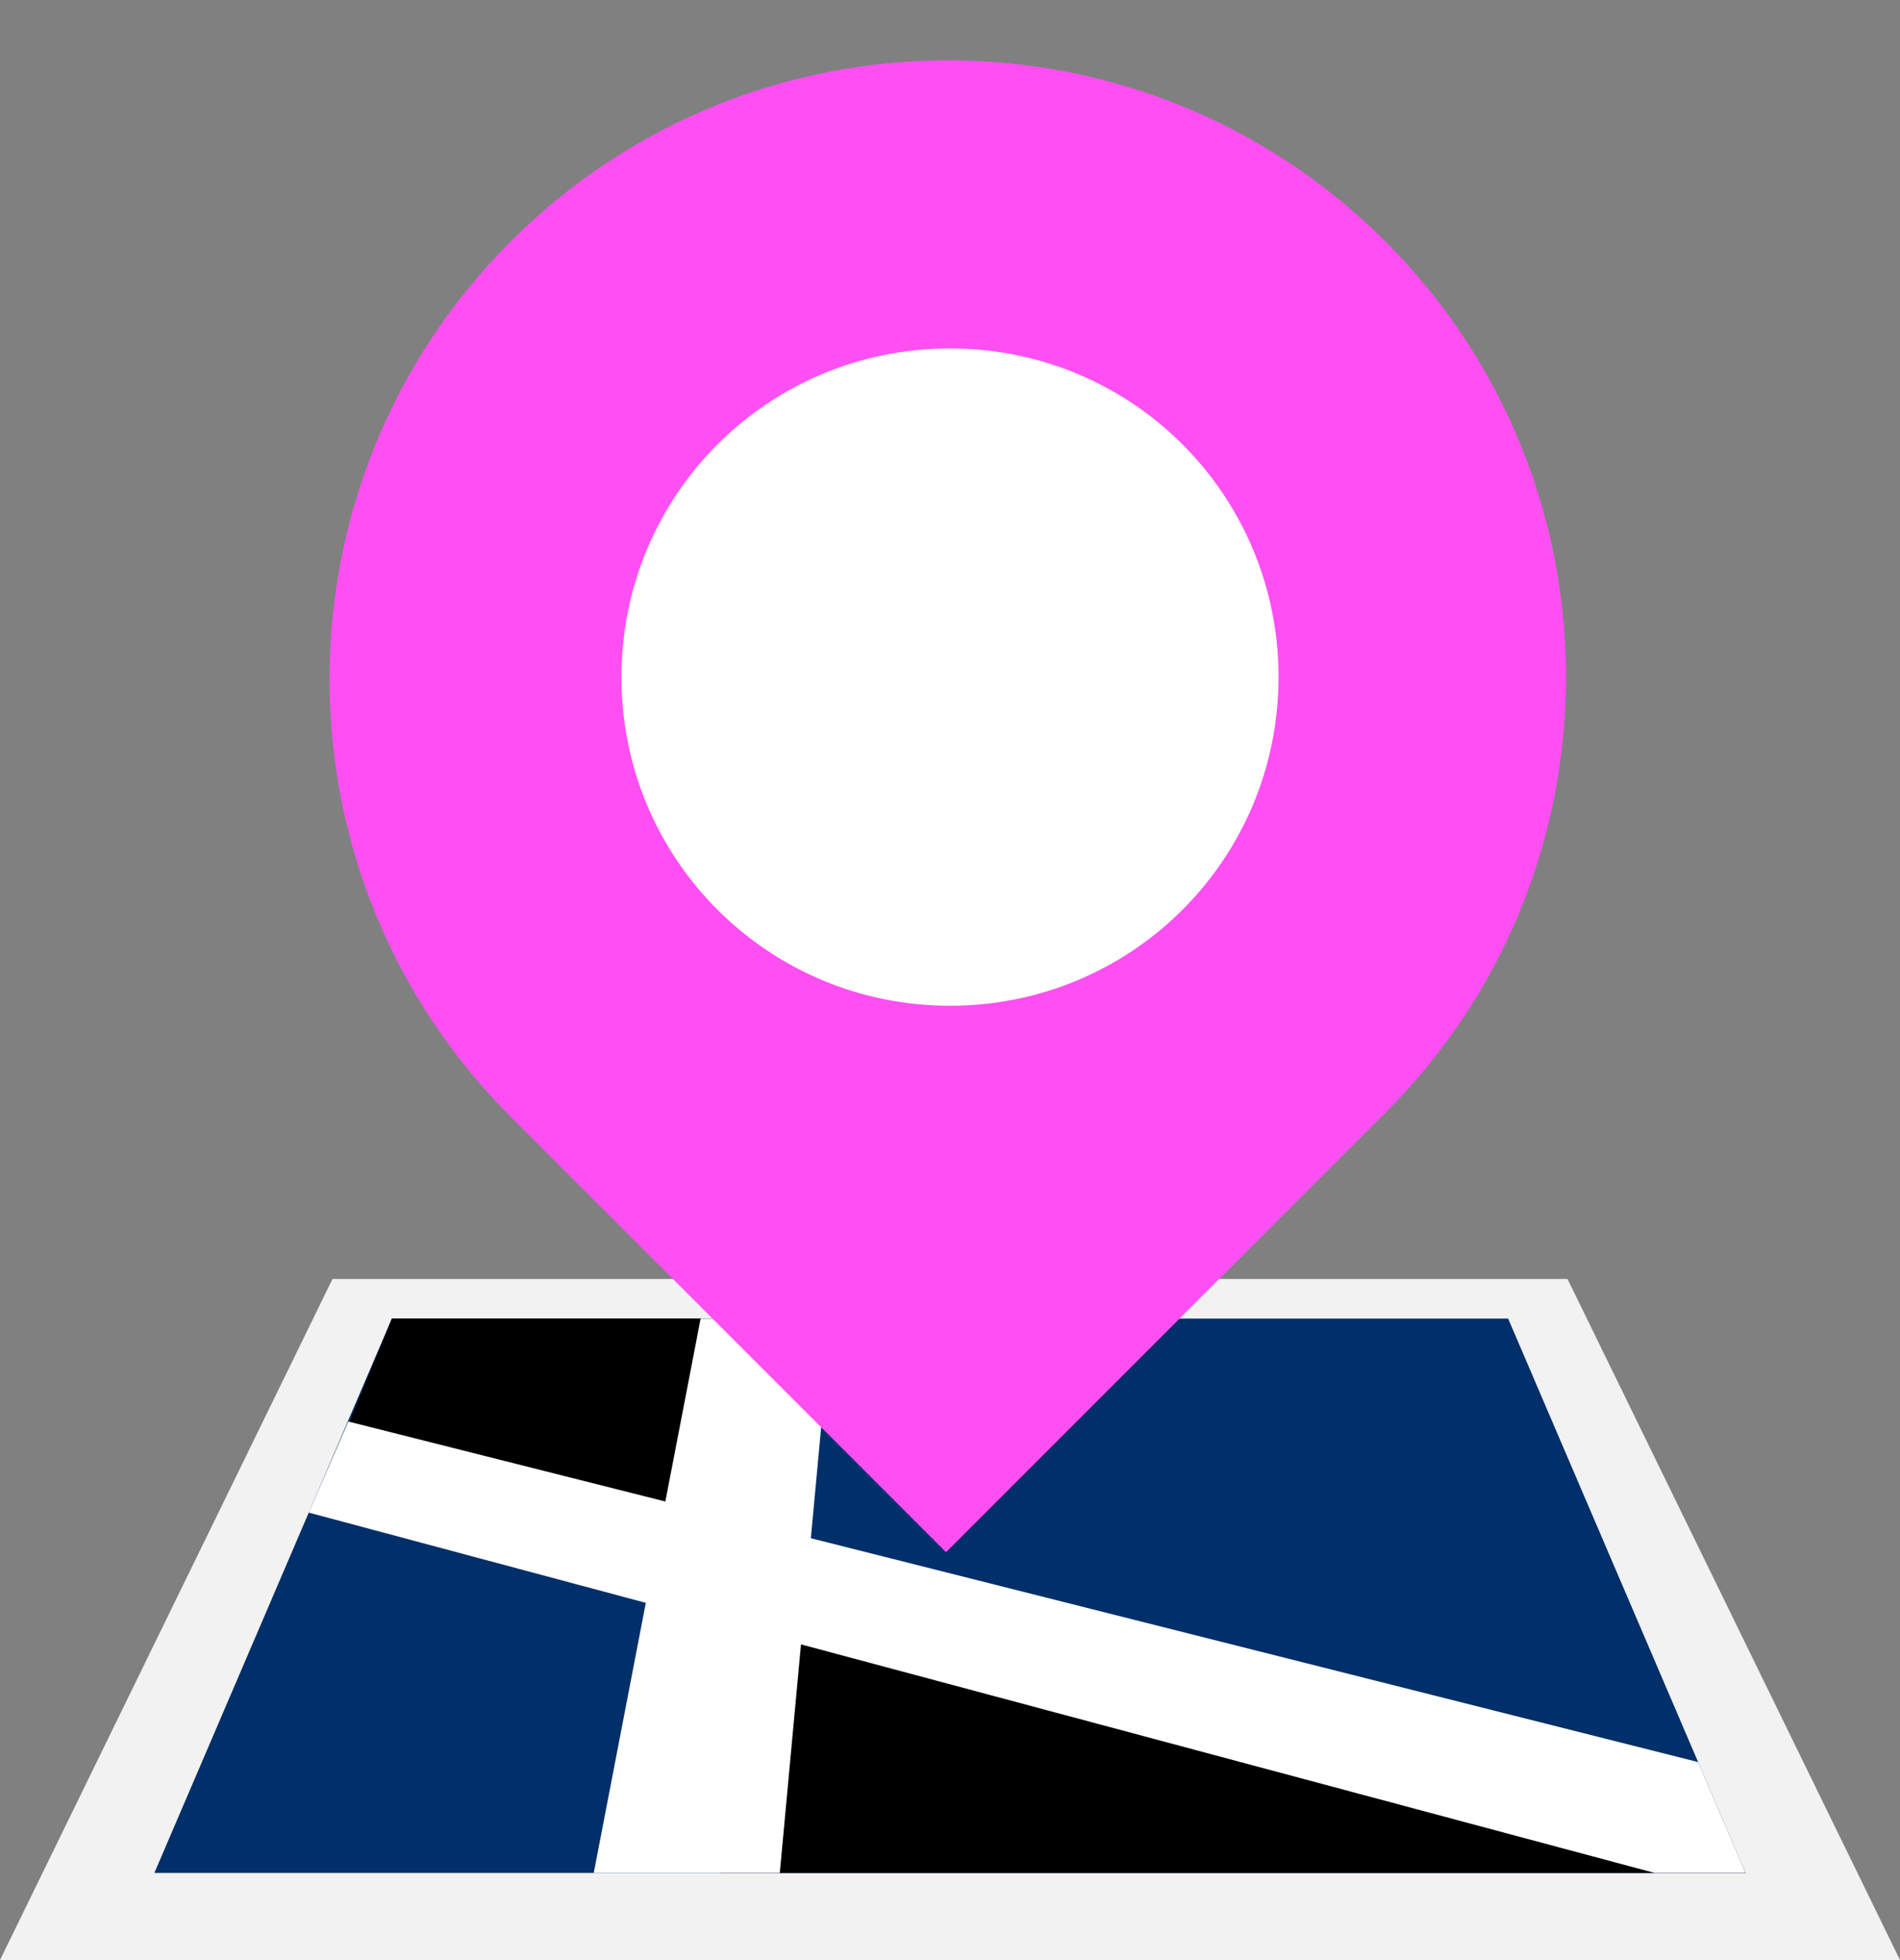
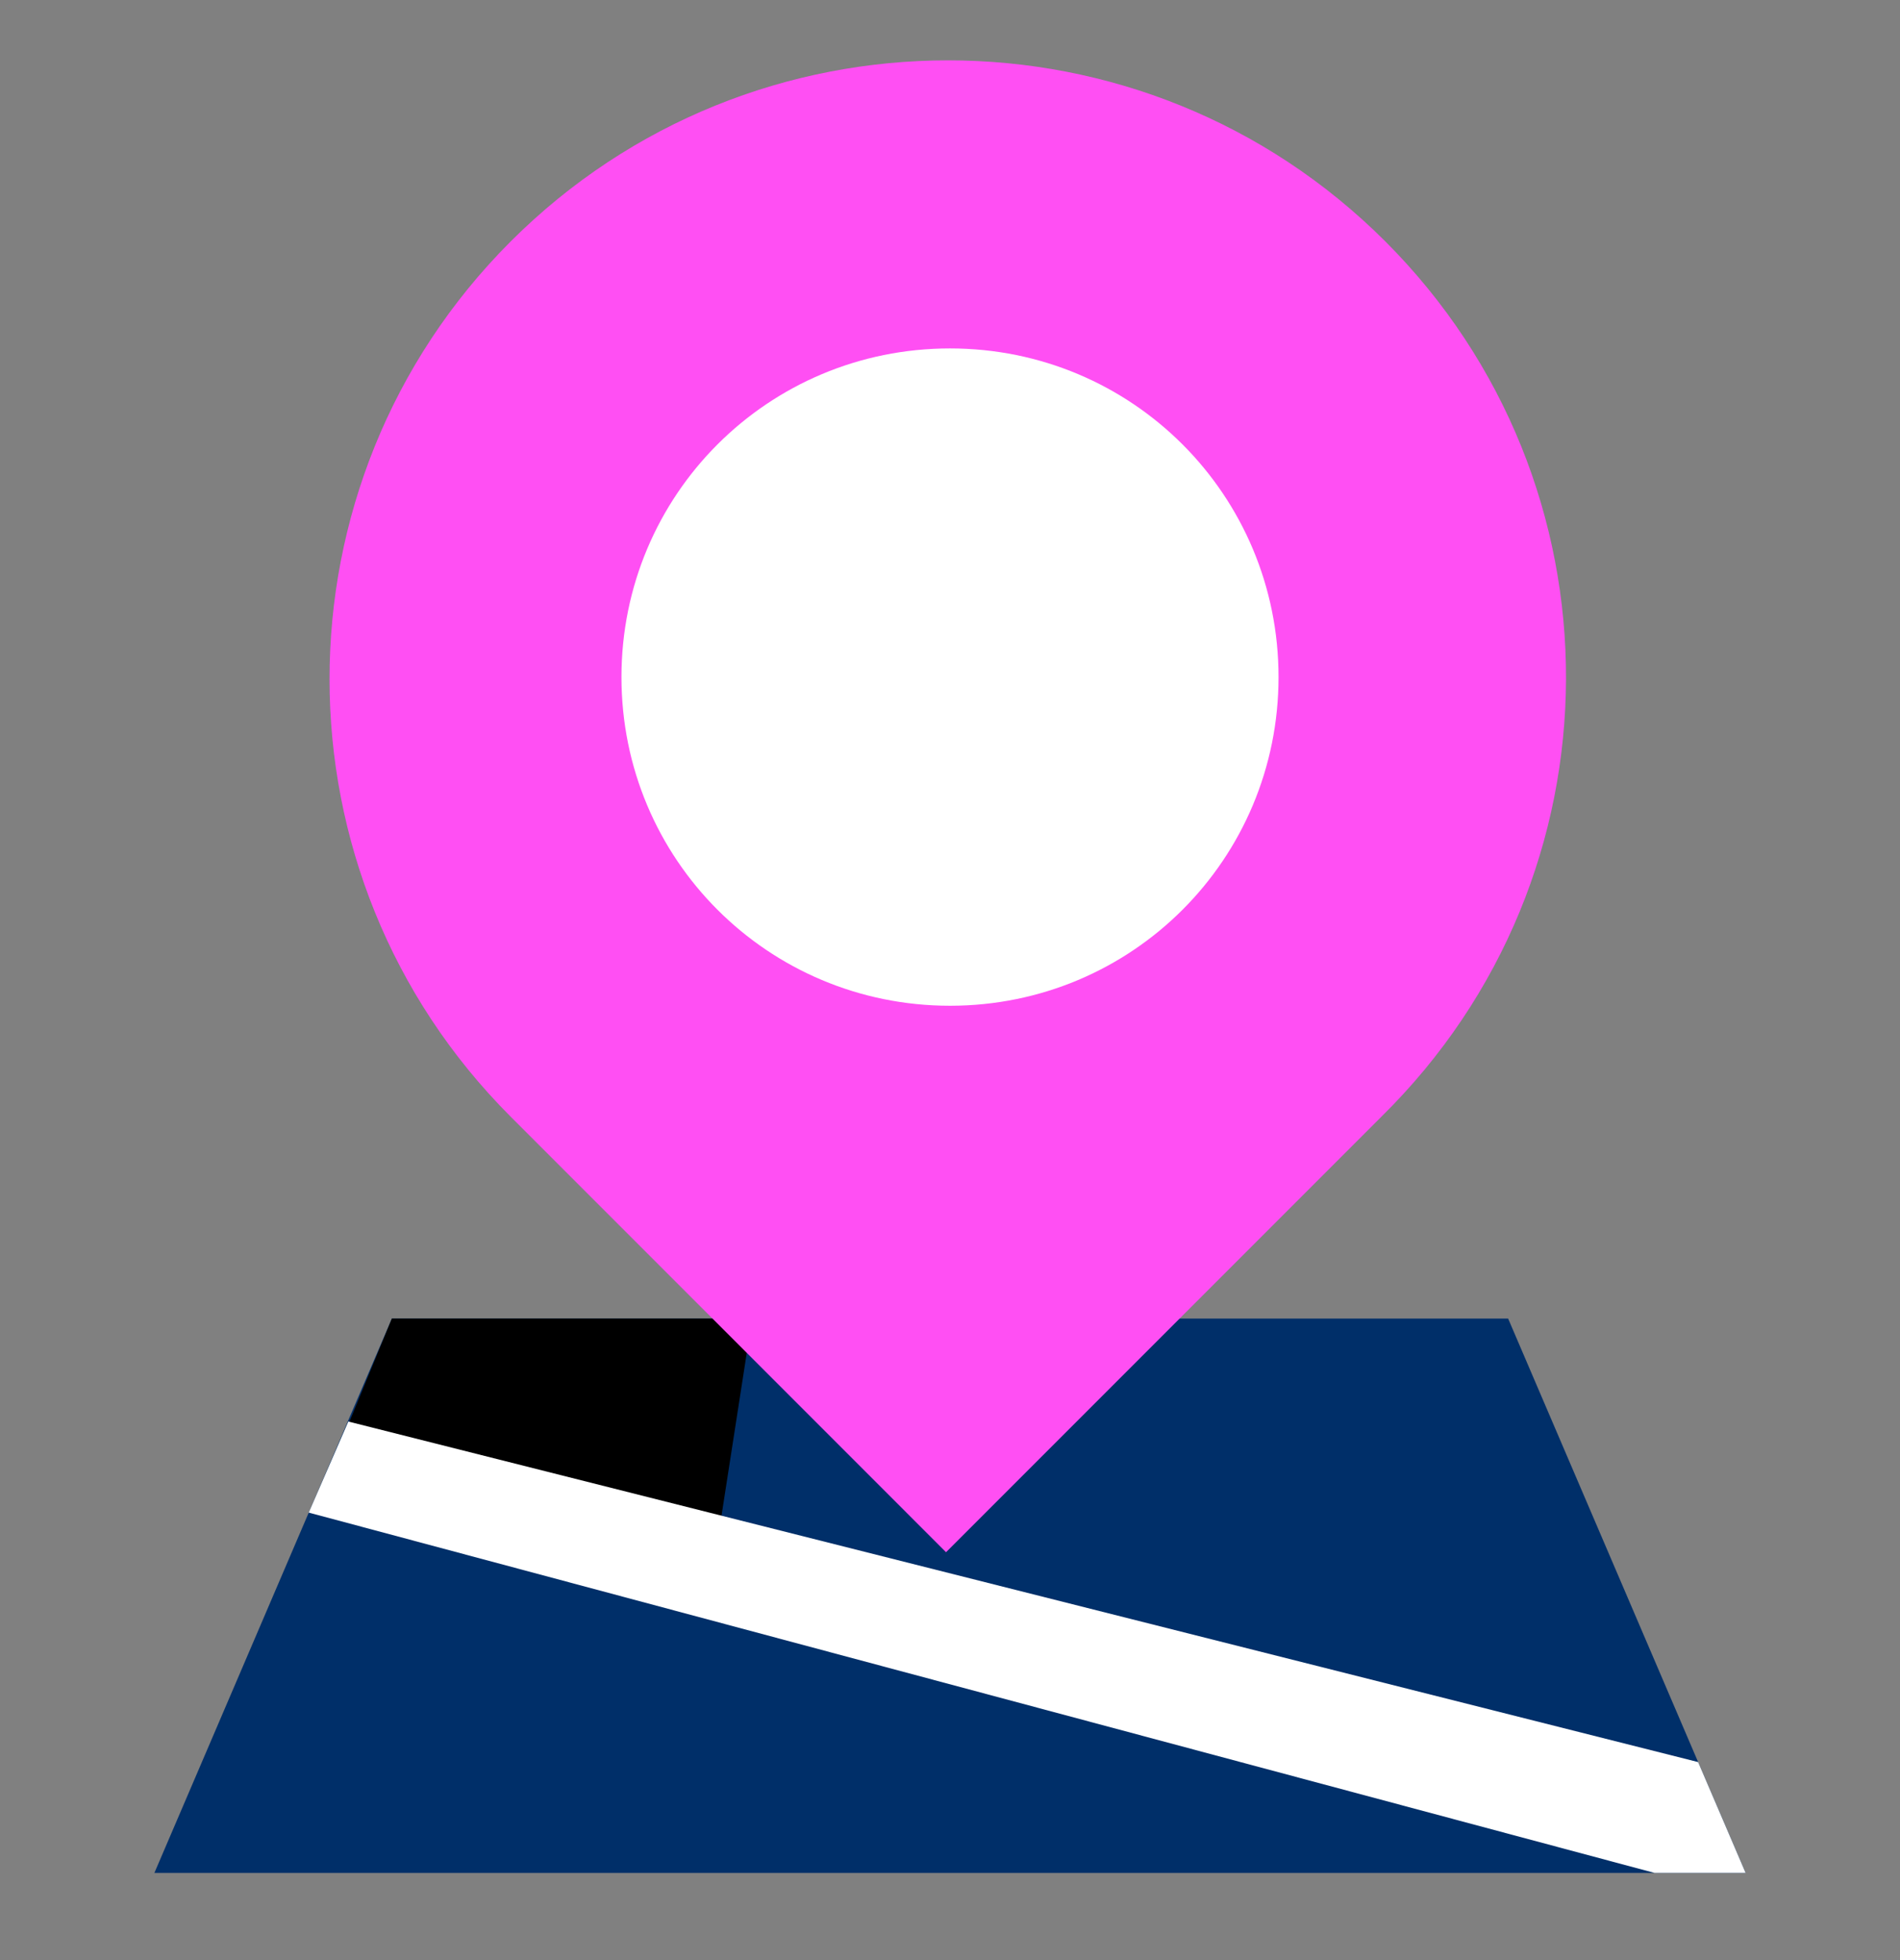
<svg xmlns="http://www.w3.org/2000/svg" fill="#000000" height="422.4" preserveAspectRatio="xMidYMid meet" version="1" viewBox="0.0 -12.5 409.6 422.4" width="409.6" zoomAndPan="magnify">
  <rect x="0.0" y="-12.5" width="409.6" height="422.4" fill="#808080" stroke="none" />
  <g>
    <g id="change1_1">
-       <path d="M 409.602 409.891 L 0 409.891 L 71.68 263.117 L 337.922 263.117 Z M 409.602 409.891" fill="#f2f2f2" />
-     </g>
+       </g>
    <g id="change2_1">
      <path d="M 33.281 391.117 L 84.48 271.652 L 325.121 271.652 L 376.32 391.117 Z M 33.281 391.117" fill="#002f69" />
    </g>
    <g id="change3_1">
-       <path d="M 162.133 330.531 L 155.305 391.117 L 376.32 391.117 L 370.348 379.172 Z M 162.133 330.531" fill="#000000" />
-     </g>
+       </g>
    <g id="change3_2">
      <path d="M 154.453 321.145 L 162.133 271.652 L 84.48 271.652 L 72.535 300.664 Z M 154.453 321.145" fill="#000000" />
    </g>
    <g id="change4_1">
-       <path d="M 128 391.117 L 168.105 391.117 L 179.199 271.652 L 151.039 271.652 Z M 128 391.117" fill="#ffffff" />
-     </g>
+       </g>
    <g id="change4_2">
      <path d="M 75.094 293.84 L 66.559 313.465 L 356.695 391.117 L 376.32 391.117 L 366.078 367.227 Z M 75.094 293.84" fill="#ffffff" />
    </g>
    <g id="change5_1">
      <path d="M 298.668 39.547 C 246.613 -12.508 162.133 -12.508 110.078 39.547 C 58.027 91.598 58.027 176.078 110.078 228.133 L 203.945 322.004 L 297.812 228.133 C 350.719 176.078 350.719 91.598 298.668 39.547 Z M 298.668 39.547" fill="#ff4ff3" />
    </g>
    <g id="change4_3">
      <path d="M 133.973 133.41 C 133.973 94.16 165.547 62.586 204.801 62.586 C 244.055 62.586 275.625 94.16 275.625 133.41 C 275.625 172.664 244.055 204.238 204.801 204.238 C 165.547 204.238 133.973 172.664 133.973 133.41 Z M 133.973 133.41" fill="#ffffff" />
    </g>
  </g>
</svg>